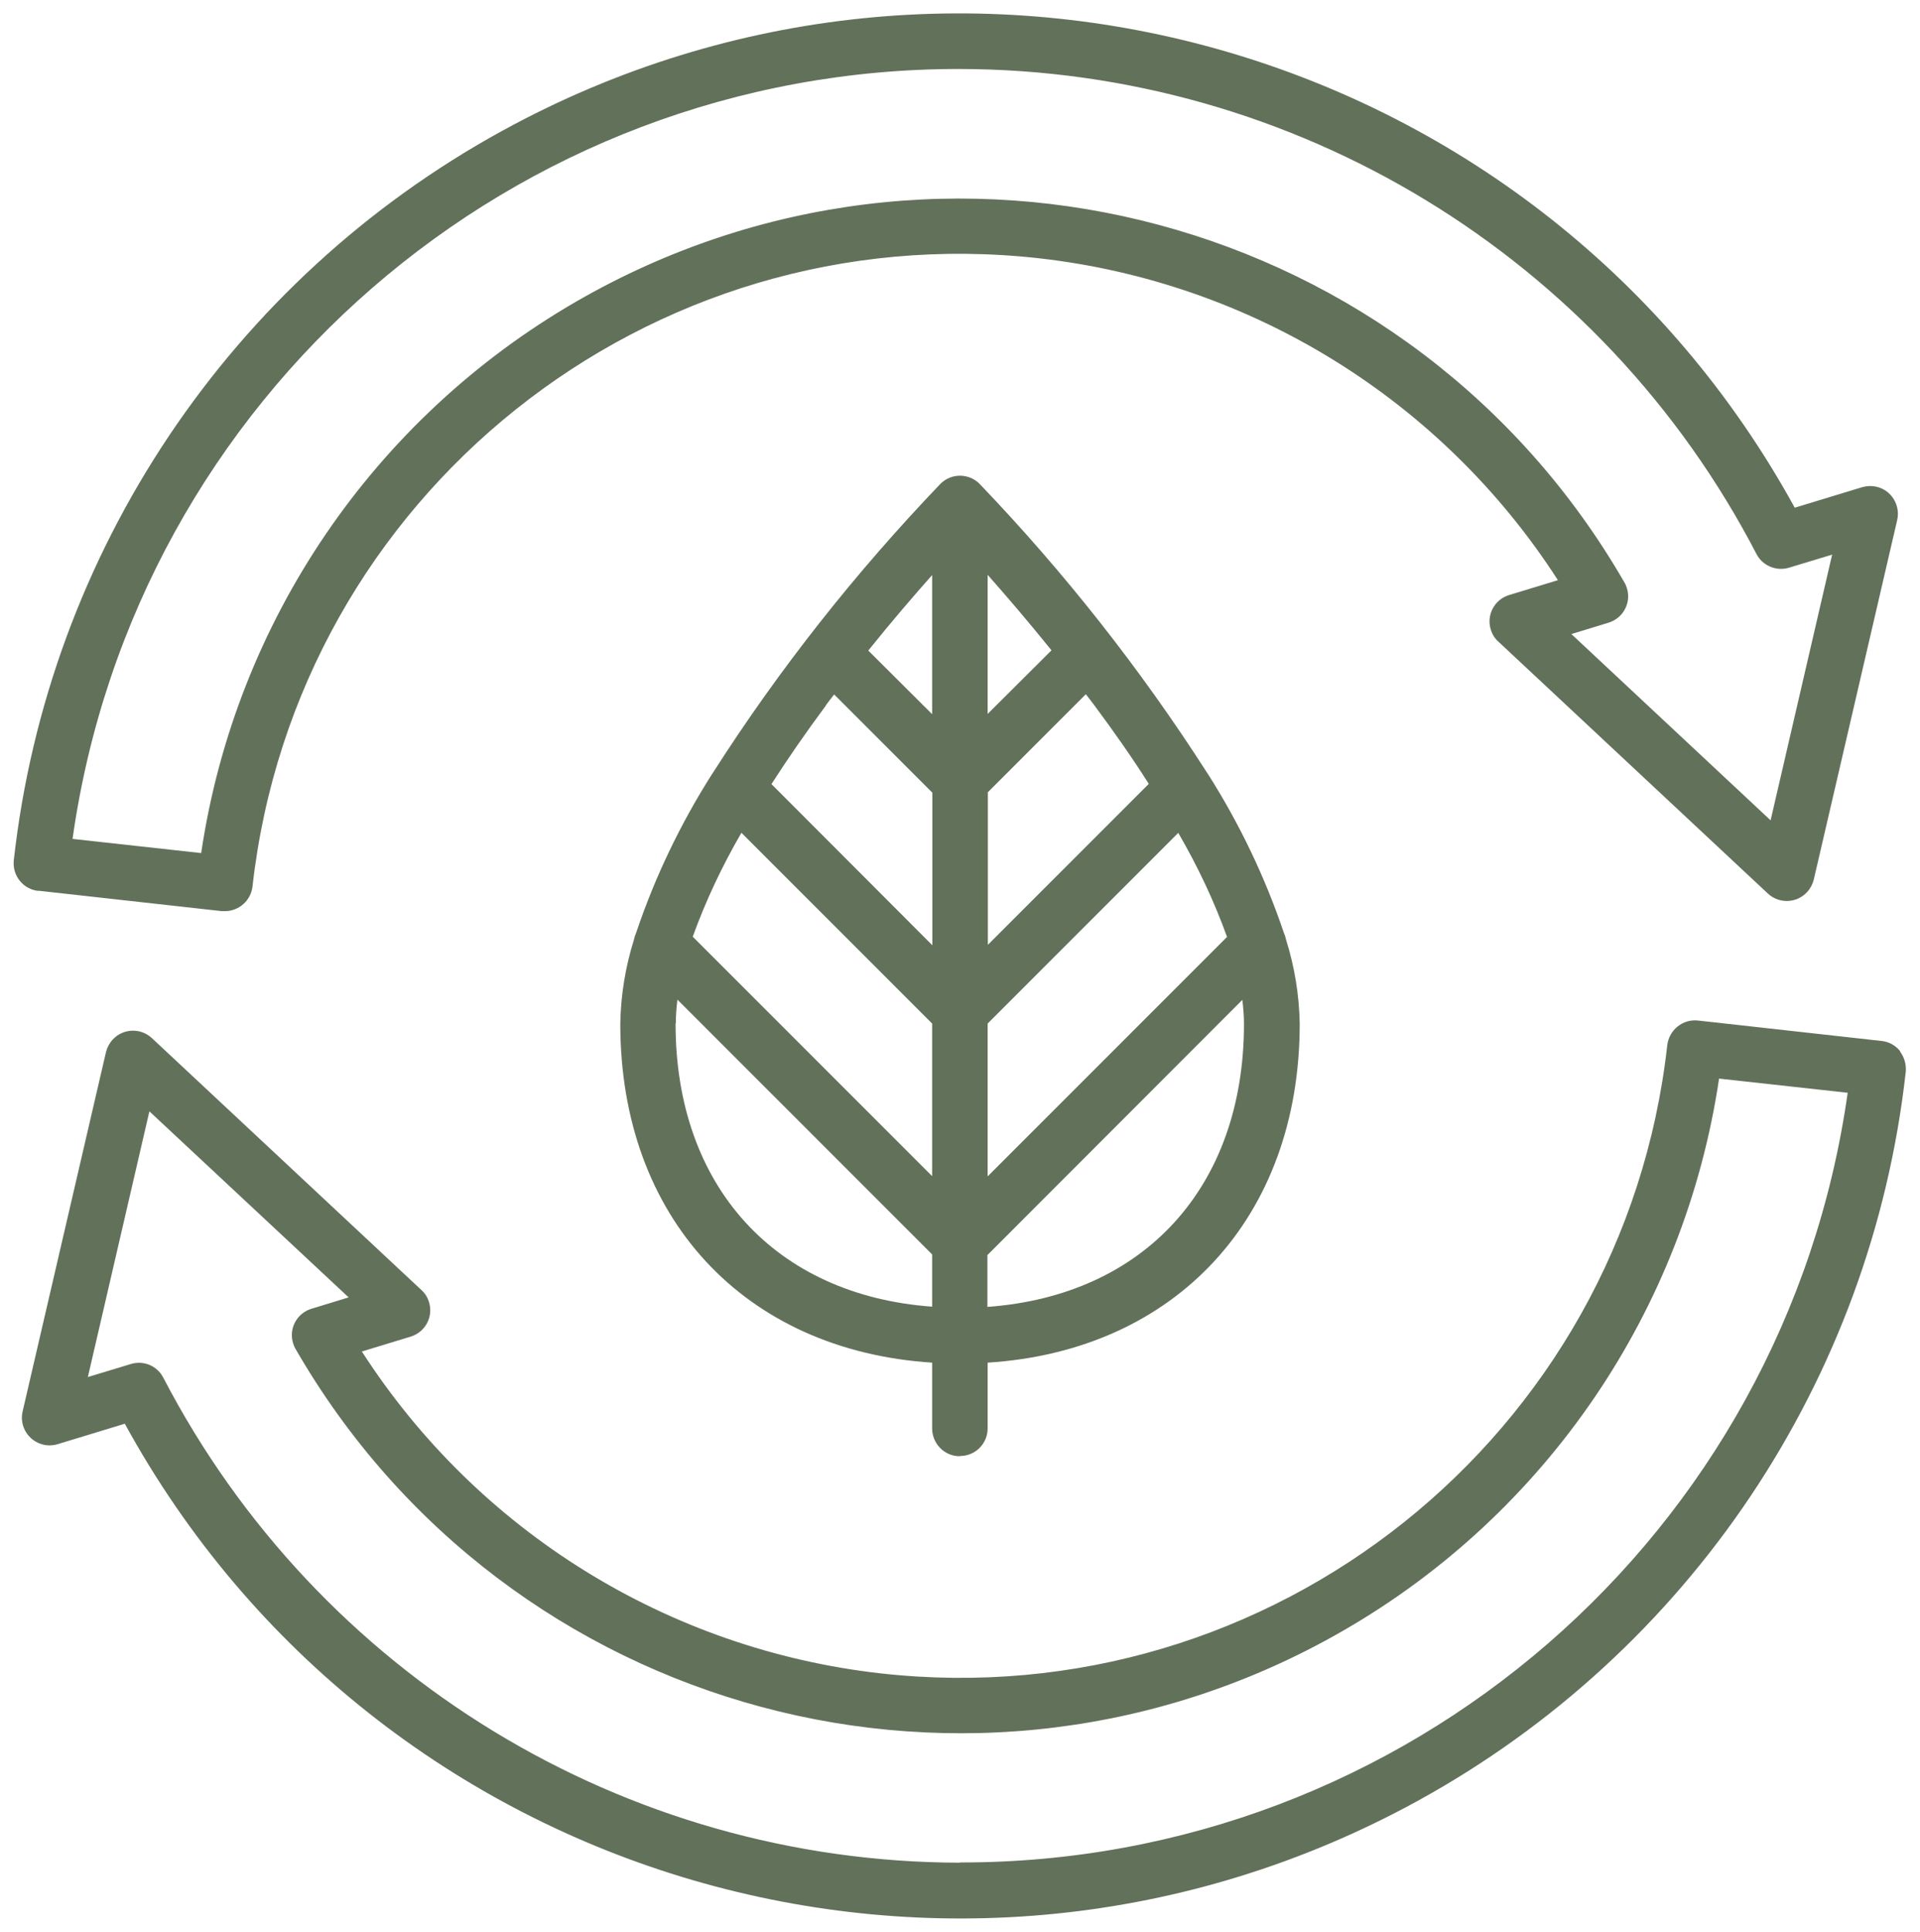
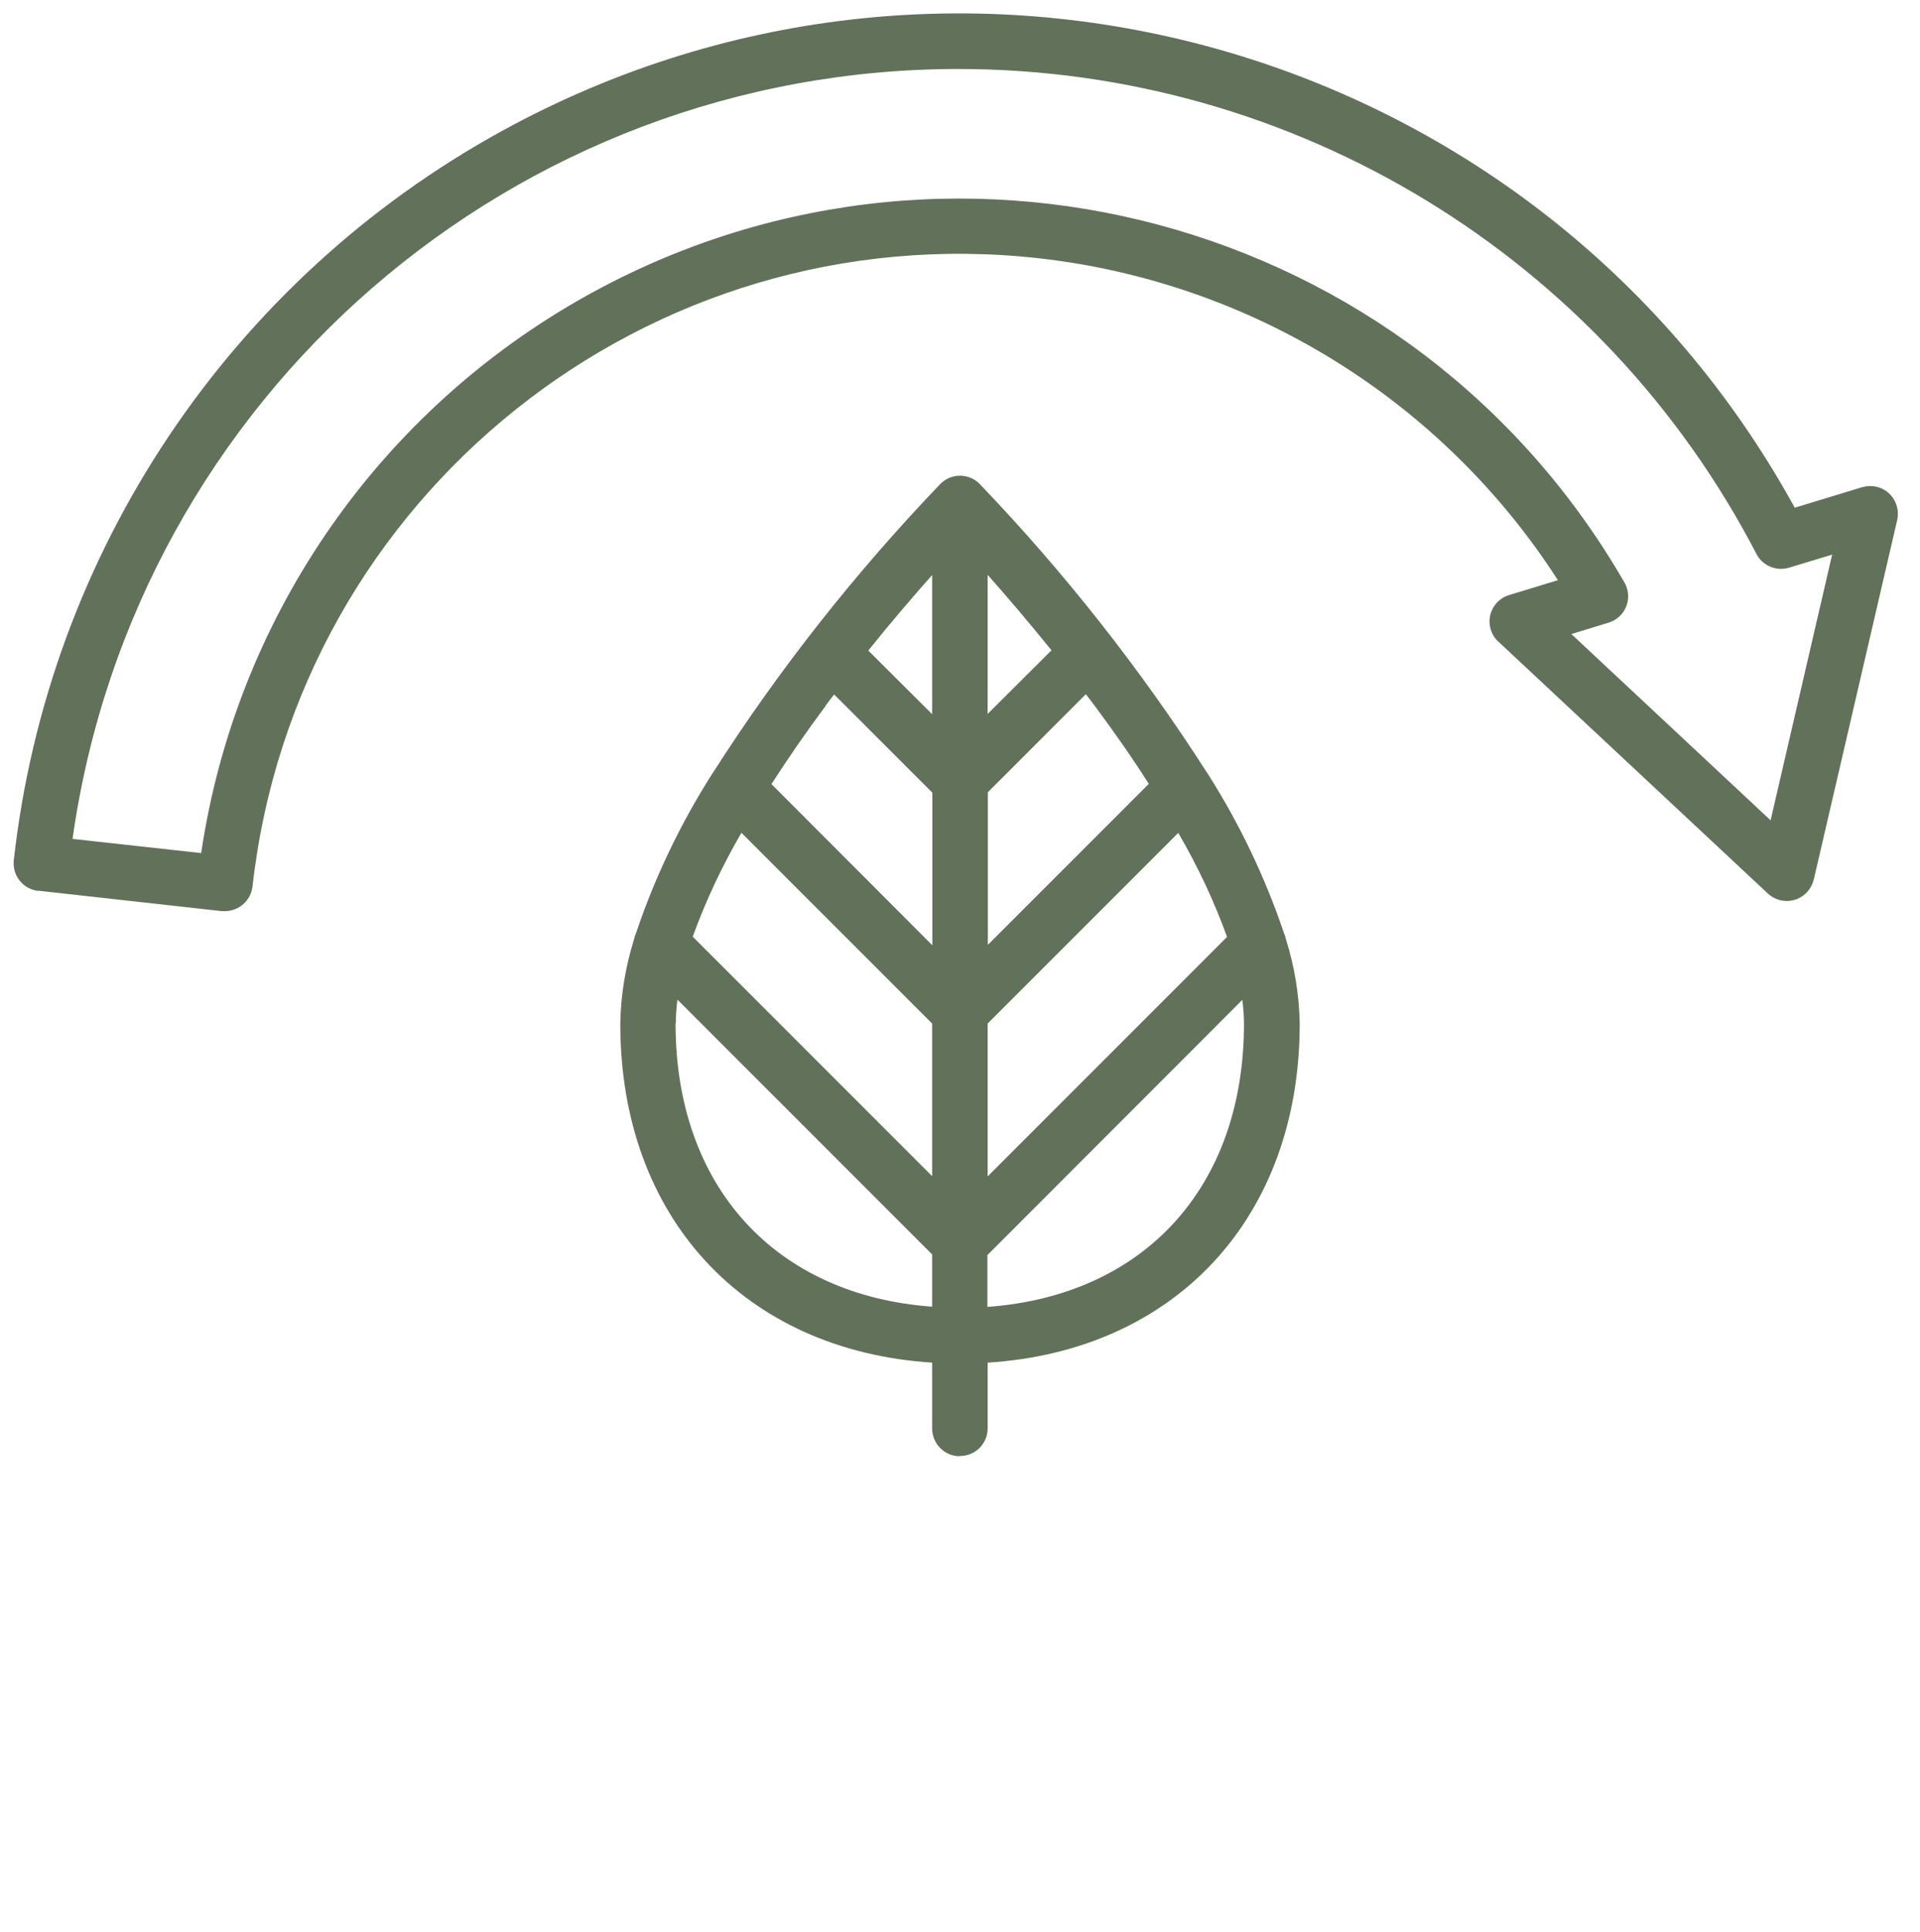
<svg xmlns="http://www.w3.org/2000/svg" id="Groupe_111" data-name="Groupe 111" width="29.17mm" height="29.34mm" viewBox="0 0 82.68 83.17">
  <g id="Groupe_110" data-name="Groupe 110">
-     <path id="Tracé_50" data-name="Tracé 50" d="M41.34,62.69c.66,0,1.19-.53,1.19-1.19,0,0,0,0,0,0v-2.83c8.08-.51,13.44-6.24,13.44-14.59-.02-1.23-.22-2.45-.59-3.63-.02-.1-.05-.19-.09-.28-.81-2.4-1.91-4.7-3.27-6.84-.02-.03-.04-.06-.06-.09-2.85-4.44-6.12-8.59-9.77-12.4h0c-.46-.47-1.22-.48-1.69-.01,0,0,0,0-.01.01h0c-3.65,3.81-6.93,7.96-9.77,12.4-.02.03-.04.06-.06.09-1.36,2.14-2.46,4.43-3.27,6.84-.04.09-.07.18-.09.28-.37,1.18-.57,2.4-.59,3.63,0,8.35,5.35,14.07,13.43,14.59v2.83c0,.66.53,1.2,1.19,1.2M42.53,24.75c.79.89,1.74,2,2.75,3.25l-2.75,2.74v-6ZM42.53,34.12l4.23-4.23c.12.16.24.31.36.47.87,1.17,1.66,2.3,2.35,3.39l-6.93,6.93v-6.57ZM42.53,44.07l8.21-8.21c.83,1.43,1.54,2.92,2.1,4.48l-10.31,10.31v-6.57ZM42.53,54.03l10.97-10.98c.04.34.07.68.07,1.03,0,7.03-4.3,11.7-11.05,12.19v-2.24ZM40.14,24.75v6l-2.75-2.74c1.01-1.26,1.96-2.36,2.75-3.25M35.56,30.37c.12-.16.24-.32.36-.47l4.23,4.23v6.57l-6.93-6.94c.7-1.09,1.48-2.22,2.35-3.39M31.93,35.86l8.21,8.21v6.57l-10.31-10.31c.56-1.55,1.27-3.05,2.1-4.48M29.1,44.07c0-.34.03-.69.07-1.03l10.97,10.97v2.25c-6.75-.49-11.05-5.17-11.05-12.19" fill="#62715a" stroke-width="0" />
-     <path id="Tracé_51" data-name="Tracé 51" d="M81.83,45.26c-.2-.25-.49-.41-.8-.44l-7.91-.88c-.65-.07-1.24.4-1.32,1.06-1.88,16.82-17.05,28.93-33.87,27.05-9.15-1.03-17.36-6.11-22.35-13.86l2.1-.64c.63-.19.99-.86.79-1.49-.06-.2-.17-.38-.33-.52l-11.6-10.84c-.48-.45-1.24-.43-1.69.06-.14.15-.24.34-.29.54l-3.59,15.47c-.15.64.25,1.28.89,1.43.2.05.42.04.62-.02l2.89-.88c10.88,19.86,35.8,27.13,55.66,16.25,11.71-6.42,19.56-18.13,21.04-31.4.03-.31-.06-.63-.25-.88M41.33,80.2c-14.43-.03-27.64-8.08-34.3-20.88-.26-.51-.85-.76-1.4-.59l-1.85.56,2.65-11.44,8.58,8.01-1.6.49c-.63.19-.99.86-.79,1.49.03.09.06.17.11.25,9.12,15.81,29.32,21.23,45.13,12.11,8.74-5.04,14.69-13.79,16.17-23.76l5.54.61c-2.69,19.03-19,33.17-38.23,33.14" fill="#62715a" stroke-width="0" />
+     <path id="Tracé_50" data-name="Tracé 50" d="M41.34,62.69c.66,0,1.19-.53,1.19-1.19,0,0,0,0,0,0v-2.83c8.08-.51,13.44-6.24,13.44-14.59-.02-1.23-.22-2.45-.59-3.63-.02-.1-.05-.19-.09-.28-.81-2.4-1.91-4.7-3.27-6.84-.02-.03-.04-.06-.06-.09-2.85-4.44-6.12-8.59-9.77-12.4h0c-.46-.47-1.22-.48-1.69-.01,0,0,0,0-.01.01h0c-3.65,3.81-6.93,7.96-9.77,12.4-.02.03-.04.06-.06.09-1.36,2.14-2.46,4.43-3.27,6.84-.04.09-.07.18-.09.28-.37,1.18-.57,2.4-.59,3.63,0,8.35,5.35,14.07,13.43,14.59v2.83c0,.66.53,1.2,1.19,1.2M42.53,24.75c.79.89,1.74,2,2.75,3.25l-2.75,2.74v-6ZM42.53,34.12l4.23-4.23c.12.16.24.31.36.47.87,1.17,1.66,2.3,2.35,3.39l-6.93,6.93v-6.57ZM42.53,44.07l8.21-8.21c.83,1.43,1.54,2.92,2.1,4.48l-10.31,10.31v-6.57M42.53,54.03l10.97-10.98c.04.34.07.68.07,1.03,0,7.03-4.3,11.7-11.05,12.19v-2.24ZM40.14,24.75v6l-2.75-2.74c1.01-1.26,1.96-2.36,2.75-3.25M35.56,30.37c.12-.16.24-.32.36-.47l4.23,4.23v6.57l-6.93-6.94c.7-1.09,1.48-2.22,2.35-3.39M31.93,35.86l8.21,8.21v6.57l-10.31-10.31c.56-1.55,1.27-3.05,2.1-4.48M29.1,44.07c0-.34.03-.69.07-1.03l10.97,10.97v2.25c-6.75-.49-11.05-5.17-11.05-12.19" fill="#62715a" stroke-width="0" />
    <path id="Tracé_52" data-name="Tracé 52" d="M1.64,38.35l7.91.88s.09,0,.13,0c.61,0,1.12-.46,1.19-1.06,1.89-16.82,17.05-28.93,33.87-27.05,9.15,1.03,17.36,6.11,22.35,13.86l-2.1.64c-.63.19-.99.86-.79,1.49.06.2.17.38.33.52l11.6,10.84c.48.45,1.24.43,1.69-.06.14-.15.24-.34.29-.54l3.59-15.47c.15-.64-.24-1.29-.88-1.44-.21-.05-.43-.04-.64.02l-2.89.88C66.4,2.02,41.48-5.25,21.63,5.63,9.92,12.05,2.07,23.77.59,37.04c-.07.66.4,1.25,1.06,1.32h0M41.34,2.97c14.43.03,27.65,8.08,34.3,20.88.26.51.86.76,1.41.59l1.85-.56-2.65,11.44-8.58-8.02,1.6-.49c.63-.19.99-.86.79-1.49-.03-.09-.06-.17-.11-.25C60.83,9.27,40.63,3.86,24.82,12.98c-8.73,5.04-14.68,13.78-16.16,23.75l-5.54-.61C5.81,17.08,22.12,2.94,41.34,2.97" fill="#62715a" stroke-width="0" />
  </g>
</svg>